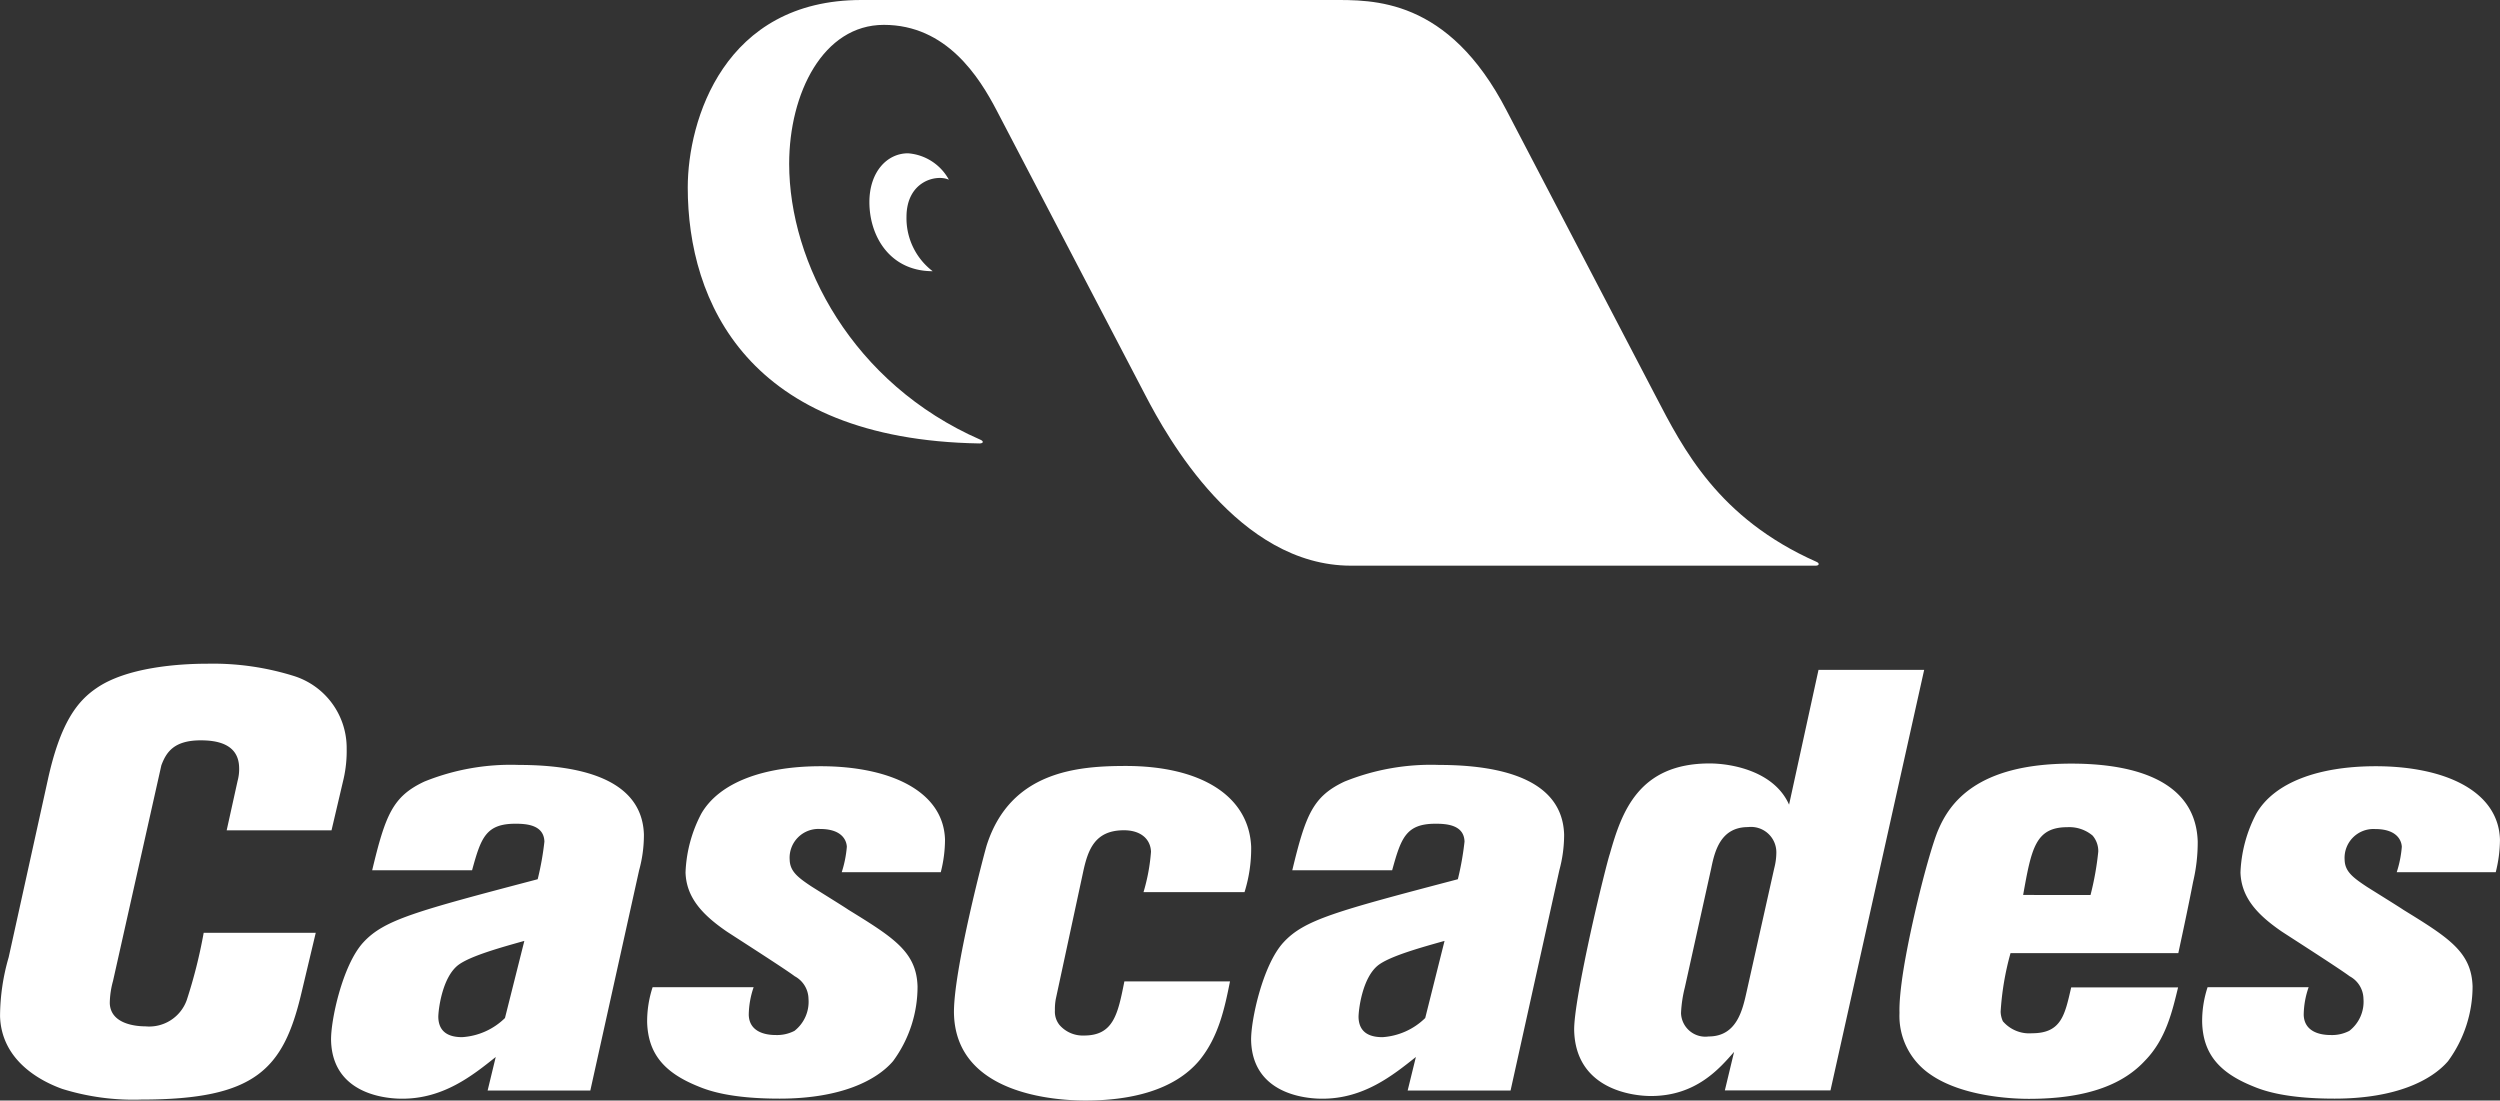
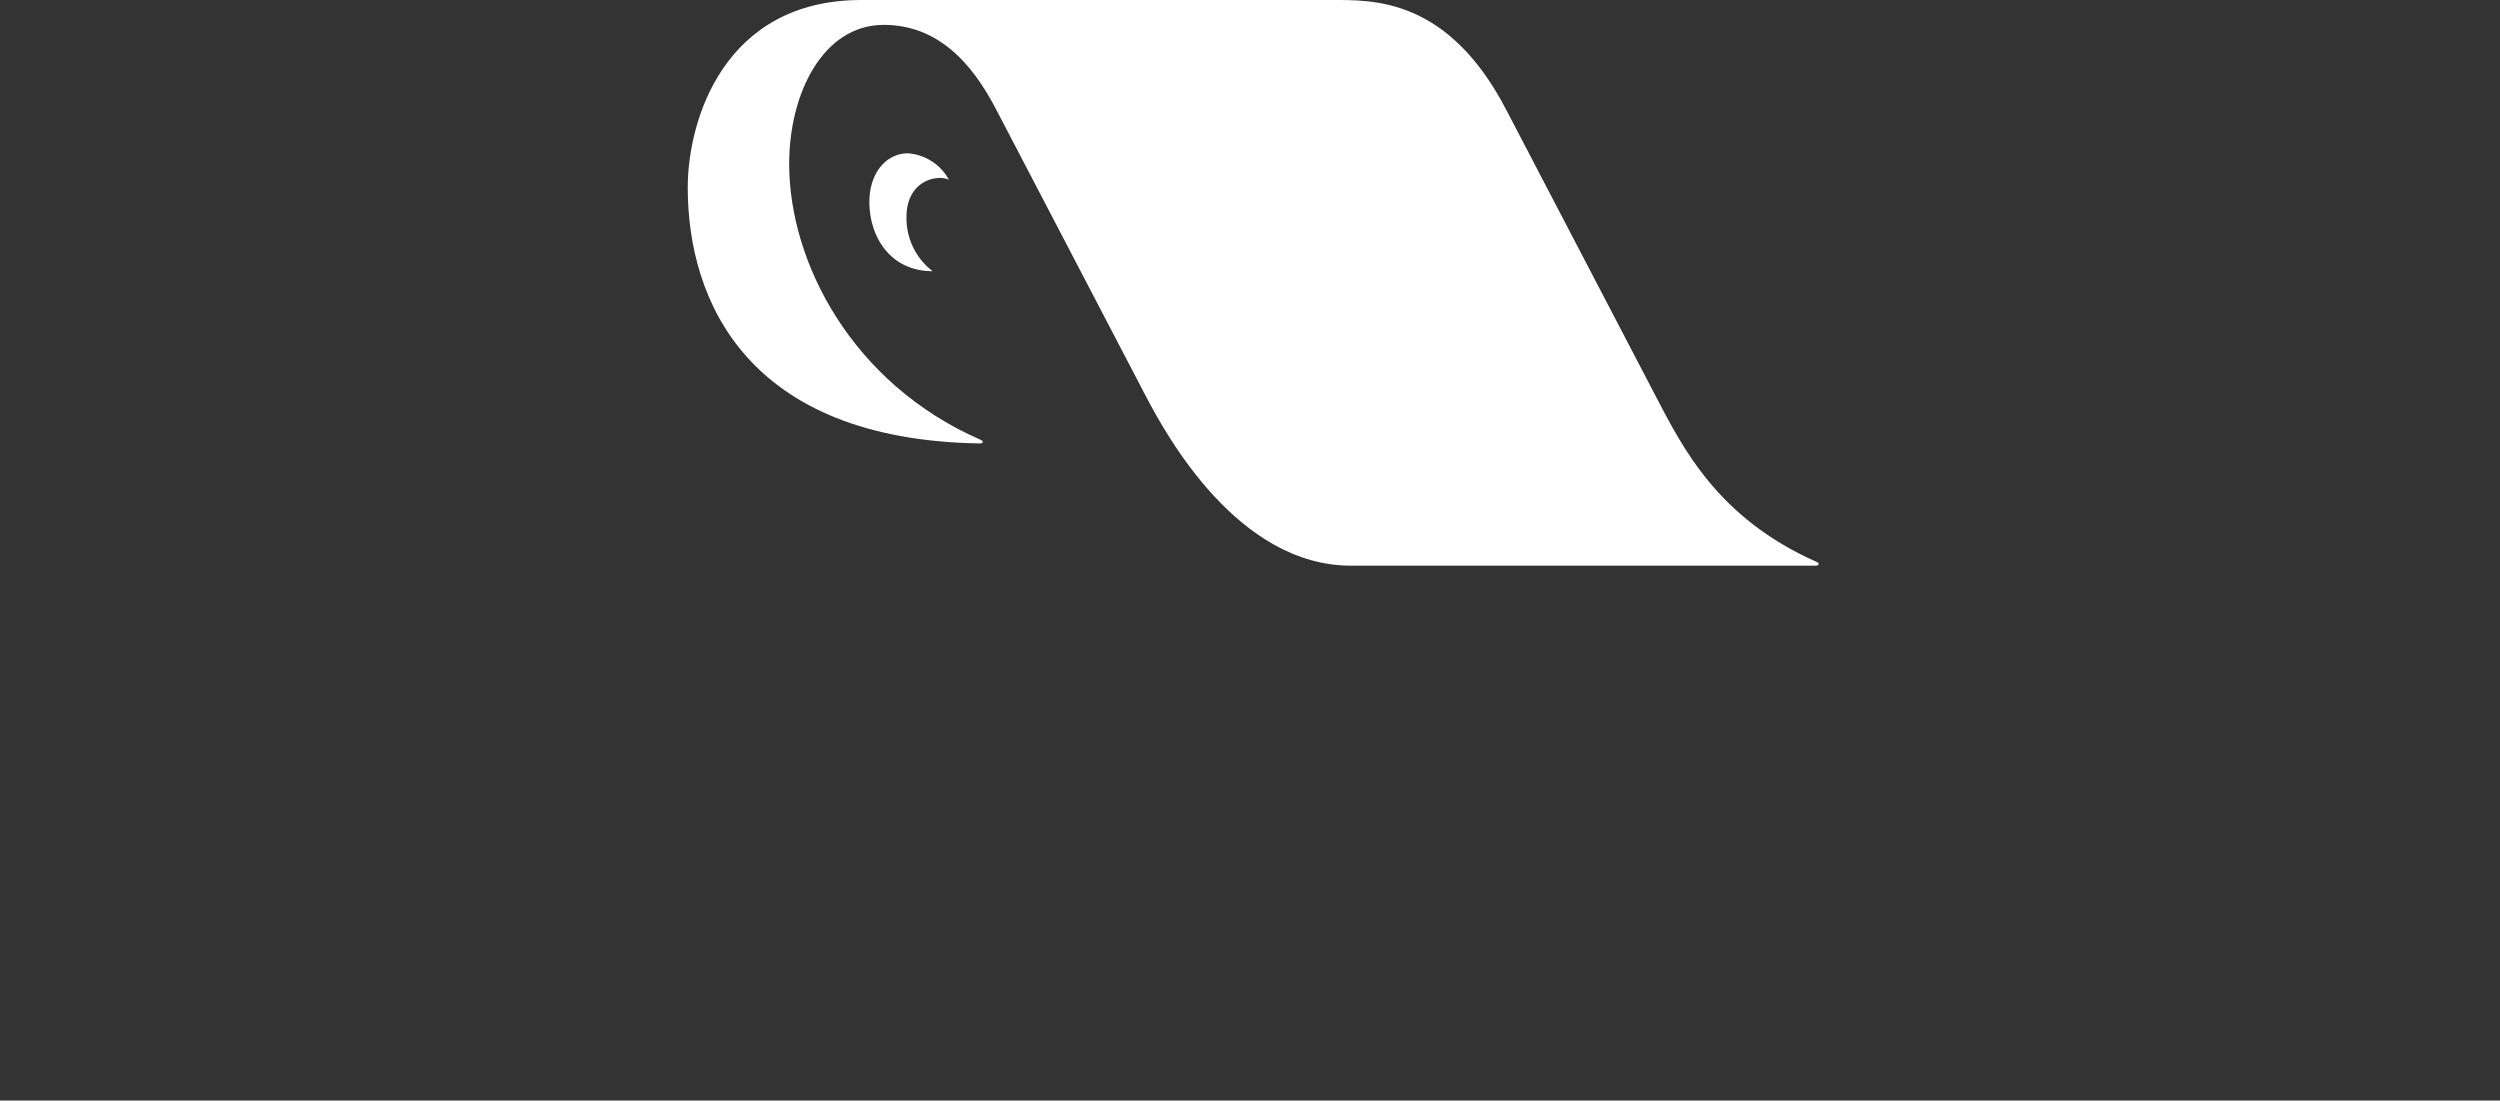
<svg xmlns="http://www.w3.org/2000/svg" viewBox="0 0 208.786 91.911">
  <rect x="0" y="0" width="208.786" height="91.911" fill="#333333" stroke="none" />
  <defs>
    <style>
      .cls-1 {
        fill: #fff;
        fill-rule: evenodd;
      }
    </style>
  </defs>
  <g id="cascades" transform="translate(-8.504 -54.03)">
-     <path id="Path_3071" data-name="Path 3071" class="cls-1" d="M36.191,114.6H27.435l.912-4.128a3.756,3.756,0,0,0,.127-1.146c-.059-1.989-1.941-2.239-3.205-2.239-2.25,0-2.882,1-3.29,2.088L17.94,127.193a7.316,7.316,0,0,0-.268,1.84c.055,1.74,2.156,1.94,2.981,1.94A3.329,3.329,0,0,0,24.1,128.78a41.847,41.847,0,0,0,1.415-5.622h9.359l-1.207,5.074c-1.5,6.32-3.831,8.854-13.318,8.854a19.934,19.934,0,0,1-6.659-.893c-1.941-.7-5.069-2.434-5.182-6.065A17.878,17.878,0,0,1,9.23,125.2l3.26-14.78c1.051-4.82,2.475-6.608,4.083-7.7,2.523-1.736,6.85-2.033,9.26-2.033a22.662,22.662,0,0,1,7.265,1.042,6.3,6.3,0,0,1,4.358,6.054,10.485,10.485,0,0,1-.249,2.488Zm75.036,12.615c-.454,2.286-.959,4.62-2.524,6.561-2.137,2.59-5.877,3.391-9.541,3.391-2.516,0-10.708-.5-10.983-7.116-.147-3.481,2.648-14.015,2.748-14.26,1.995-6.116,7.559-6.564,11.6-6.564,6.246,0,10.289,2.485,10.468,6.761a12.212,12.212,0,0,1-.555,3.775h-8.436a15.853,15.853,0,0,0,.625-3.379c-.043-1.042-.84-1.787-2.26-1.787-2.408,0-3,1.587-3.406,3.478l-2.288,10.629a4.851,4.851,0,0,0-.071.944,1.775,1.775,0,0,0,.375,1.2,2.571,2.571,0,0,0,2.06.891c2.459,0,2.824-1.784,3.366-4.52h8.817Zm43.145.866c-.336,1.5-.813,3.736-3.17,3.736a2.033,2.033,0,0,1-2.308-1.945,10.592,10.592,0,0,1,.316-2.14l2.206-9.961c.285-1.392.767-3.439,3.072-3.439a2.117,2.117,0,0,1,2.366,2.144,5.276,5.276,0,0,1-.176,1.295Zm3.54-15.634c-1.241-2.78-4.771-3.43-6.636-3.43-5.94,0-7.344,4.077-8.33,7.561-.3.84-3.058,12.142-2.975,14.782.158,4.877,4.875,5.431,6.409,5.431,3.773,0,5.728-2.3,6.945-3.685l-.772,3.218h8.822L169.2,101.2h-8.824l-2.458,11.255ZM177.465,120c.694-3.875,1.02-5.66,3.7-5.66a3.027,3.027,0,0,1,2.1.7,1.991,1.991,0,0,1,.475,1.341,24.53,24.53,0,0,1-.647,3.622Zm4.015,7.714c-.529,2.286-.81,3.836-3.272,3.836a2.9,2.9,0,0,1-2.434-1,2.061,2.061,0,0,1-.188-.8,23.29,23.29,0,0,1,.826-4.891h14.012c.48-2.227.859-4.014,1.234-5.947a14.386,14.386,0,0,0,.387-3.371c-.188-5.915-7.055-6.51-10.56-6.51-7.982,0-10.181,3.381-11.1,5.513-.872,1.989-3.36,11.763-3.246,15.307a5.9,5.9,0,0,0,2.576,5.134c2.636,1.84,6.755,2.042,8.228,2.042,5.137,0,8-1.348,9.7-3.191,1.75-1.789,2.279-4.128,2.763-6.118H181.48ZM57.805,136.33l4.075-18.392a11.107,11.107,0,0,0,.4-2.989c-.149-4.666-5.391-5.808-10.445-5.808a19.237,19.237,0,0,0-7.887,1.388c-2.646,1.241-3.253,2.78-4.362,7.408h8.343c.738-2.692,1.139-3.886,3.623-3.886.939,0,2.372.1,2.418,1.492a24.167,24.167,0,0,1-.561,3.143c-10.214,2.69-12.821,3.383-14.565,5.278s-2.742,6.578-2.69,8.223c.153,4.828,5.349,4.828,5.951,4.828,3.446,0,5.869-1.94,7.8-3.483l-.677,2.8h8.581Zm-10.711-4.455c-1.487,0-1.955-.745-1.984-1.645-.014-.5.284-3.343,1.685-4.394,1.02-.75,3.537-1.451,5.5-2l-1.618,6.441A5.6,5.6,0,0,1,47.094,131.875Zm87.565,4.455,4.072-18.392a11.353,11.353,0,0,0,.4-2.989c-.148-4.666-5.392-5.808-10.446-5.808a19.254,19.254,0,0,0-7.892,1.388c-2.643,1.241-3.25,2.78-4.365,7.408h8.341c.742-2.692,1.149-3.886,3.629-3.886.935,0,2.374.1,2.415,1.492a24.23,24.23,0,0,1-.557,3.143c-10.217,2.69-12.82,3.383-14.565,5.278s-2.745,6.578-2.7,8.223c.153,4.828,5.349,4.828,5.955,4.828,3.448,0,5.867-1.94,7.805-3.483l-.687,2.8h8.589Zm-10.71-4.455c-1.49,0-1.955-.745-1.986-1.645-.014-.5.278-3.343,1.682-4.394,1.023-.75,3.54-1.451,5.5-2l-1.614,6.441a5.621,5.621,0,0,1-3.585,1.6ZM87.072,118.1a11.044,11.044,0,0,0,.354-2.731c-.129-4.068-4.631-6.12-10.383-6.12-4.761,0-8.452,1.351-9.962,3.946a11.42,11.42,0,0,0-1.325,4.924c.063,2.033,1.317,3.469,3.392,4.9.129.1,4.883,3.128,5.723,3.768a2.182,2.182,0,0,1,1.154,1.884,3.084,3.084,0,0,1-1.171,2.678,3.167,3.167,0,0,1-1.579.348c-.93,0-2.2-.3-2.239-1.685a7.345,7.345,0,0,1,.407-2.306H63.006a9.189,9.189,0,0,0-.456,2.933c.084,2.6,1.4,4.185,4.23,5.332.834.348,2.667,1.039,6.829,1.039,5.142,0,8.108-1.536,9.474-3.126a10.477,10.477,0,0,0,2.049-6.254c-.089-2.875-1.99-4.061-5.784-6.4-.345-.244-3.074-1.93-3.135-1.979-1.113-.742-1.729-1.244-1.759-2.181a2.406,2.406,0,0,1,2.541-2.58c2.13,0,2.225,1.29,2.232,1.487A9.316,9.316,0,0,1,78.8,118.1h8.273Zm129.862,0a11.332,11.332,0,0,0,.353-2.731c-.129-4.068-4.633-6.12-10.378-6.12-4.766,0-8.457,1.351-9.966,3.946a11.471,11.471,0,0,0-1.327,4.924c.065,2.033,1.32,3.469,3.394,4.9.132.1,4.879,3.128,5.719,3.768a2.173,2.173,0,0,1,1.158,1.884,3.079,3.079,0,0,1-1.178,2.678,3.132,3.132,0,0,1-1.575.348c-.925,0-2.193-.3-2.237-1.685a7.182,7.182,0,0,1,.411-2.306h-8.439a9.028,9.028,0,0,0-.453,2.933c.076,2.6,1.392,4.185,4.228,5.332.83.348,2.666,1.039,6.824,1.039,5.144,0,8.107-1.536,9.48-3.126A10.574,10.574,0,0,0,215,127.635c-.093-2.875-1.991-4.061-5.789-6.4-.346-.244-3.077-1.93-3.133-1.979-1.114-.742-1.736-1.244-1.763-2.181a2.412,2.412,0,0,1,2.543-2.58c2.128,0,2.225,1.29,2.232,1.487a9.311,9.311,0,0,1-.424,2.116h8.271Z" transform="translate(0 8.772)" />
    <path id="Path_3072" data-name="Path 3072" class="cls-1" d="M151.117,100.95c-8.209-3.635-11.149-9.459-13.448-13.878l-12.42-23.792c-4.9-9.494-11.216-9.25-14.655-9.25H71.352c-11.47,0-14.5,10.037-14.5,15.659,0,9.529,5.025,21.055,24.362,21.375.345,0,.368-.192.08-.311-10.7-4.676-15.972-14.787-15.972-23.04,0-5.911,2.844-11.607,7.906-11.607,5.237,0,7.963,4.346,9.437,7.173L95.087,87.072c1.777,3.412,7.737,14.2,17.158,14.2h38.8c.321,0,.34-.215.07-.321Z" transform="translate(9.089 0)" />
    <path id="Path_3073" data-name="Path 3073" class="cls-1" d="M72.845,64.807c-1.743,0-3.223,1.547-3.223,4.077,0,2.855,1.718,5.769,5.283,5.769a5.569,5.569,0,0,1-2.185-4.531c0-2.99,2.491-3.587,3.541-3.109A4.252,4.252,0,0,0,72.845,64.807Z" transform="translate(11.489 2.026)" />
  </g>
</svg>